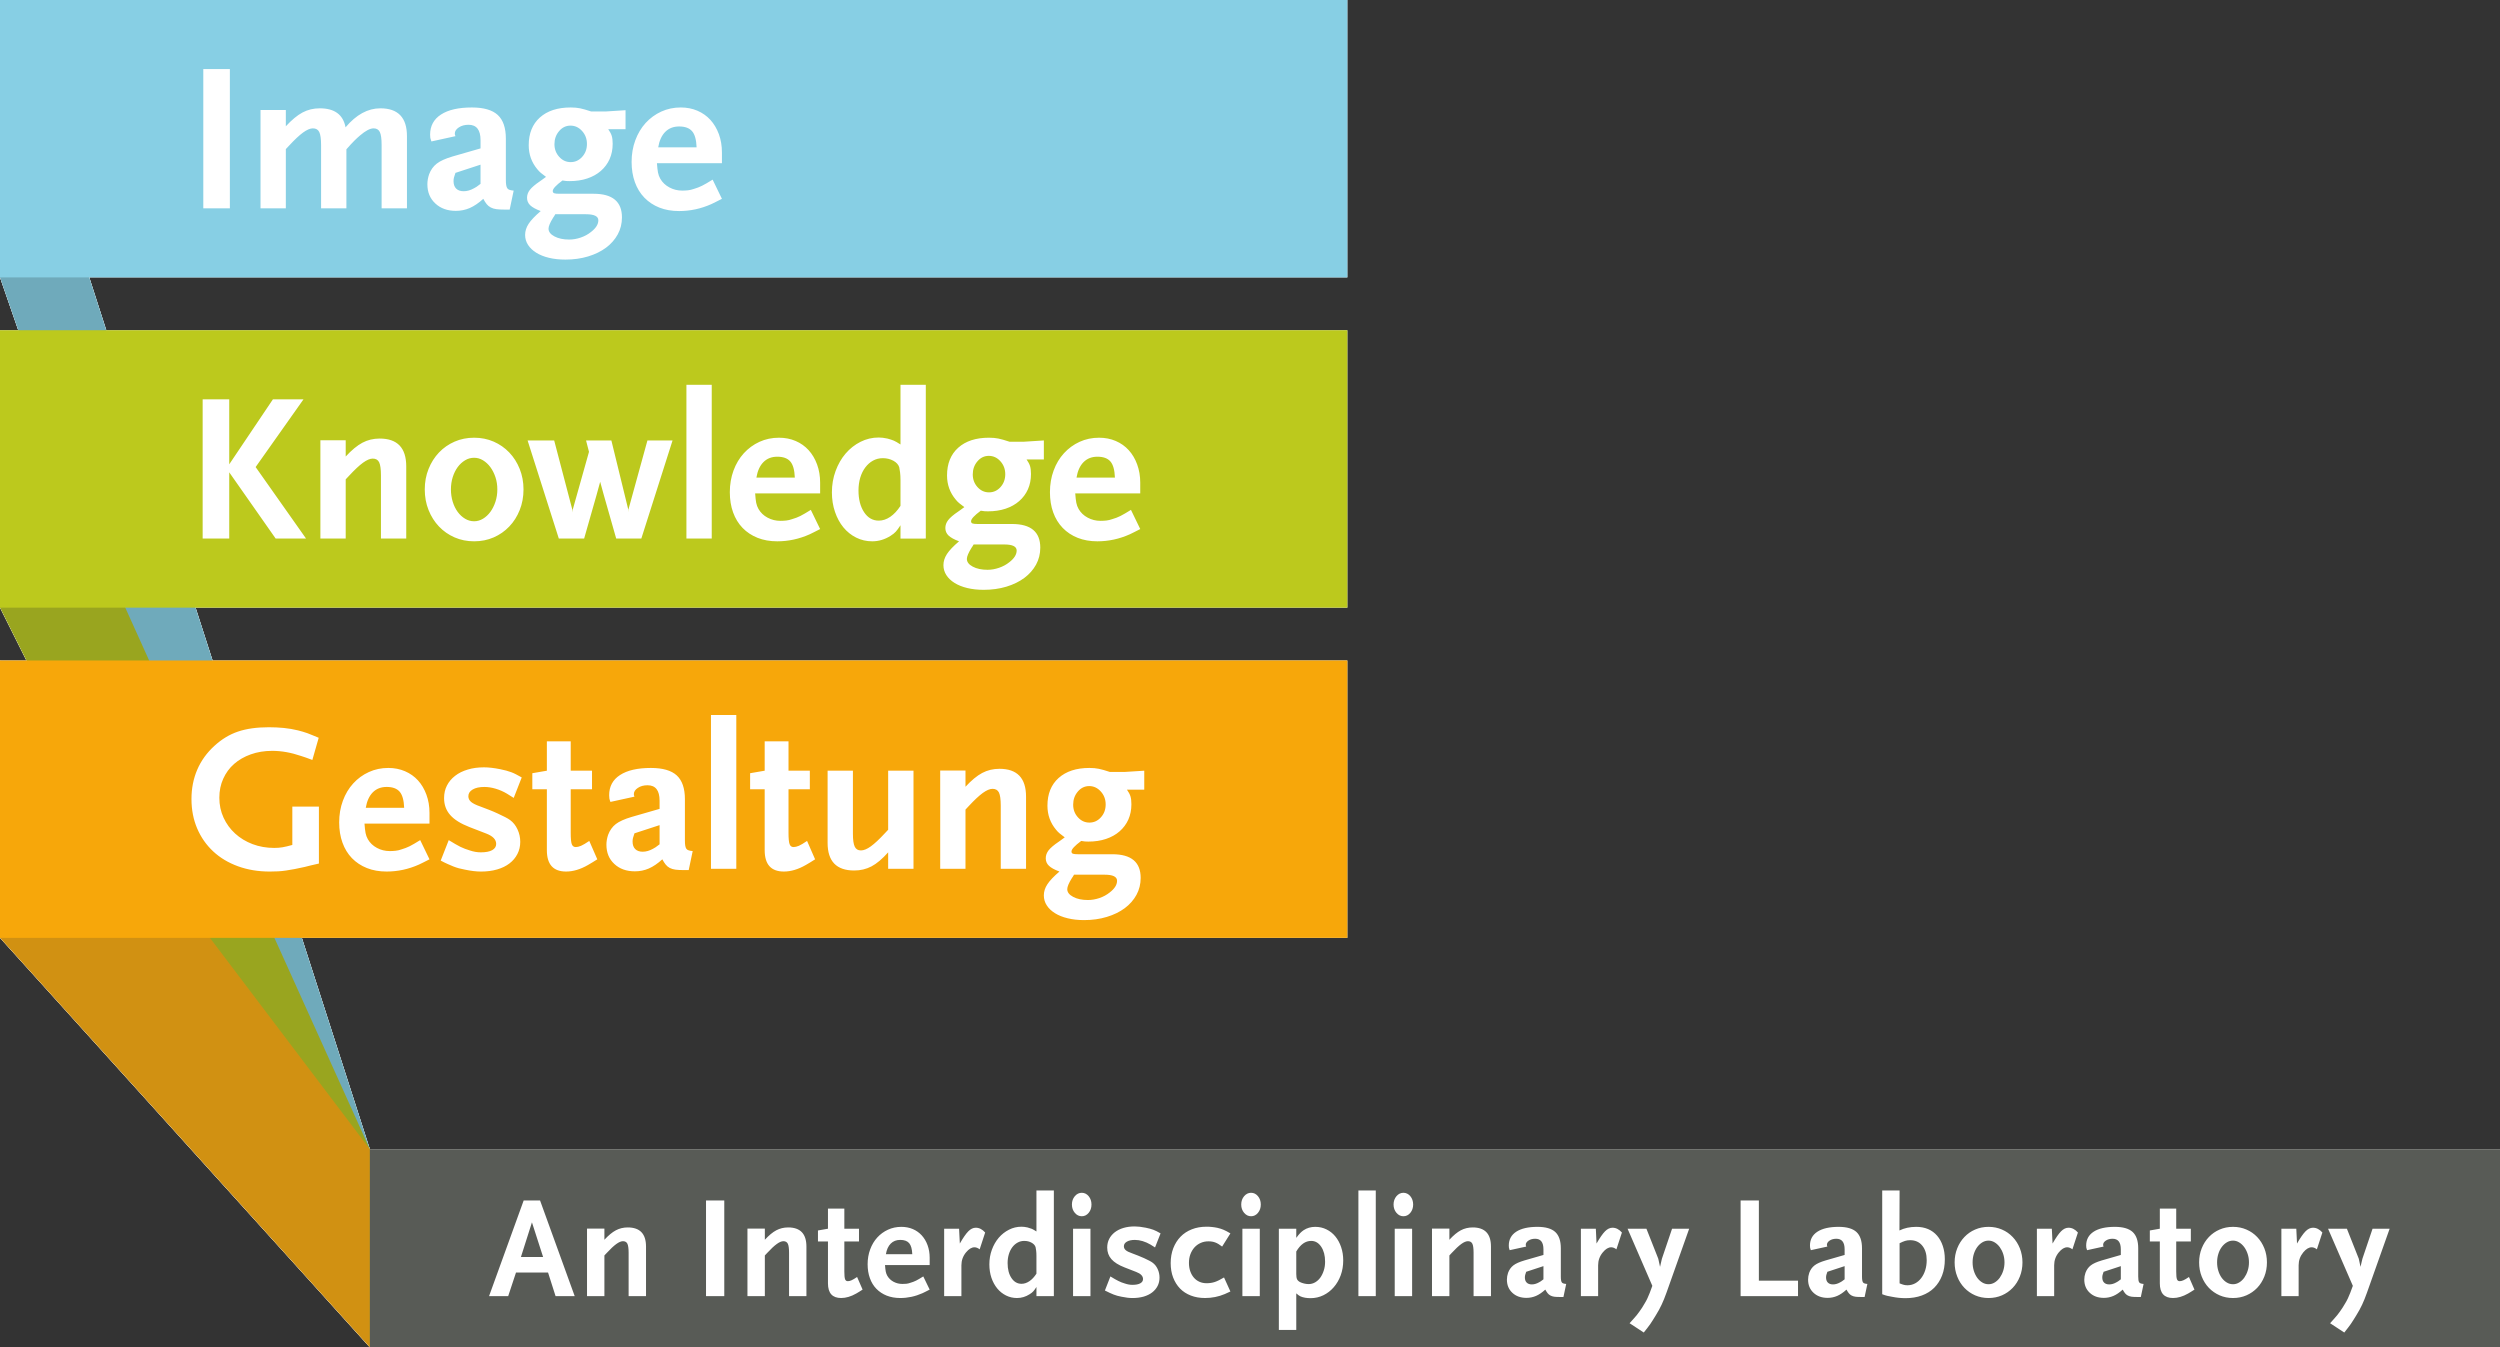
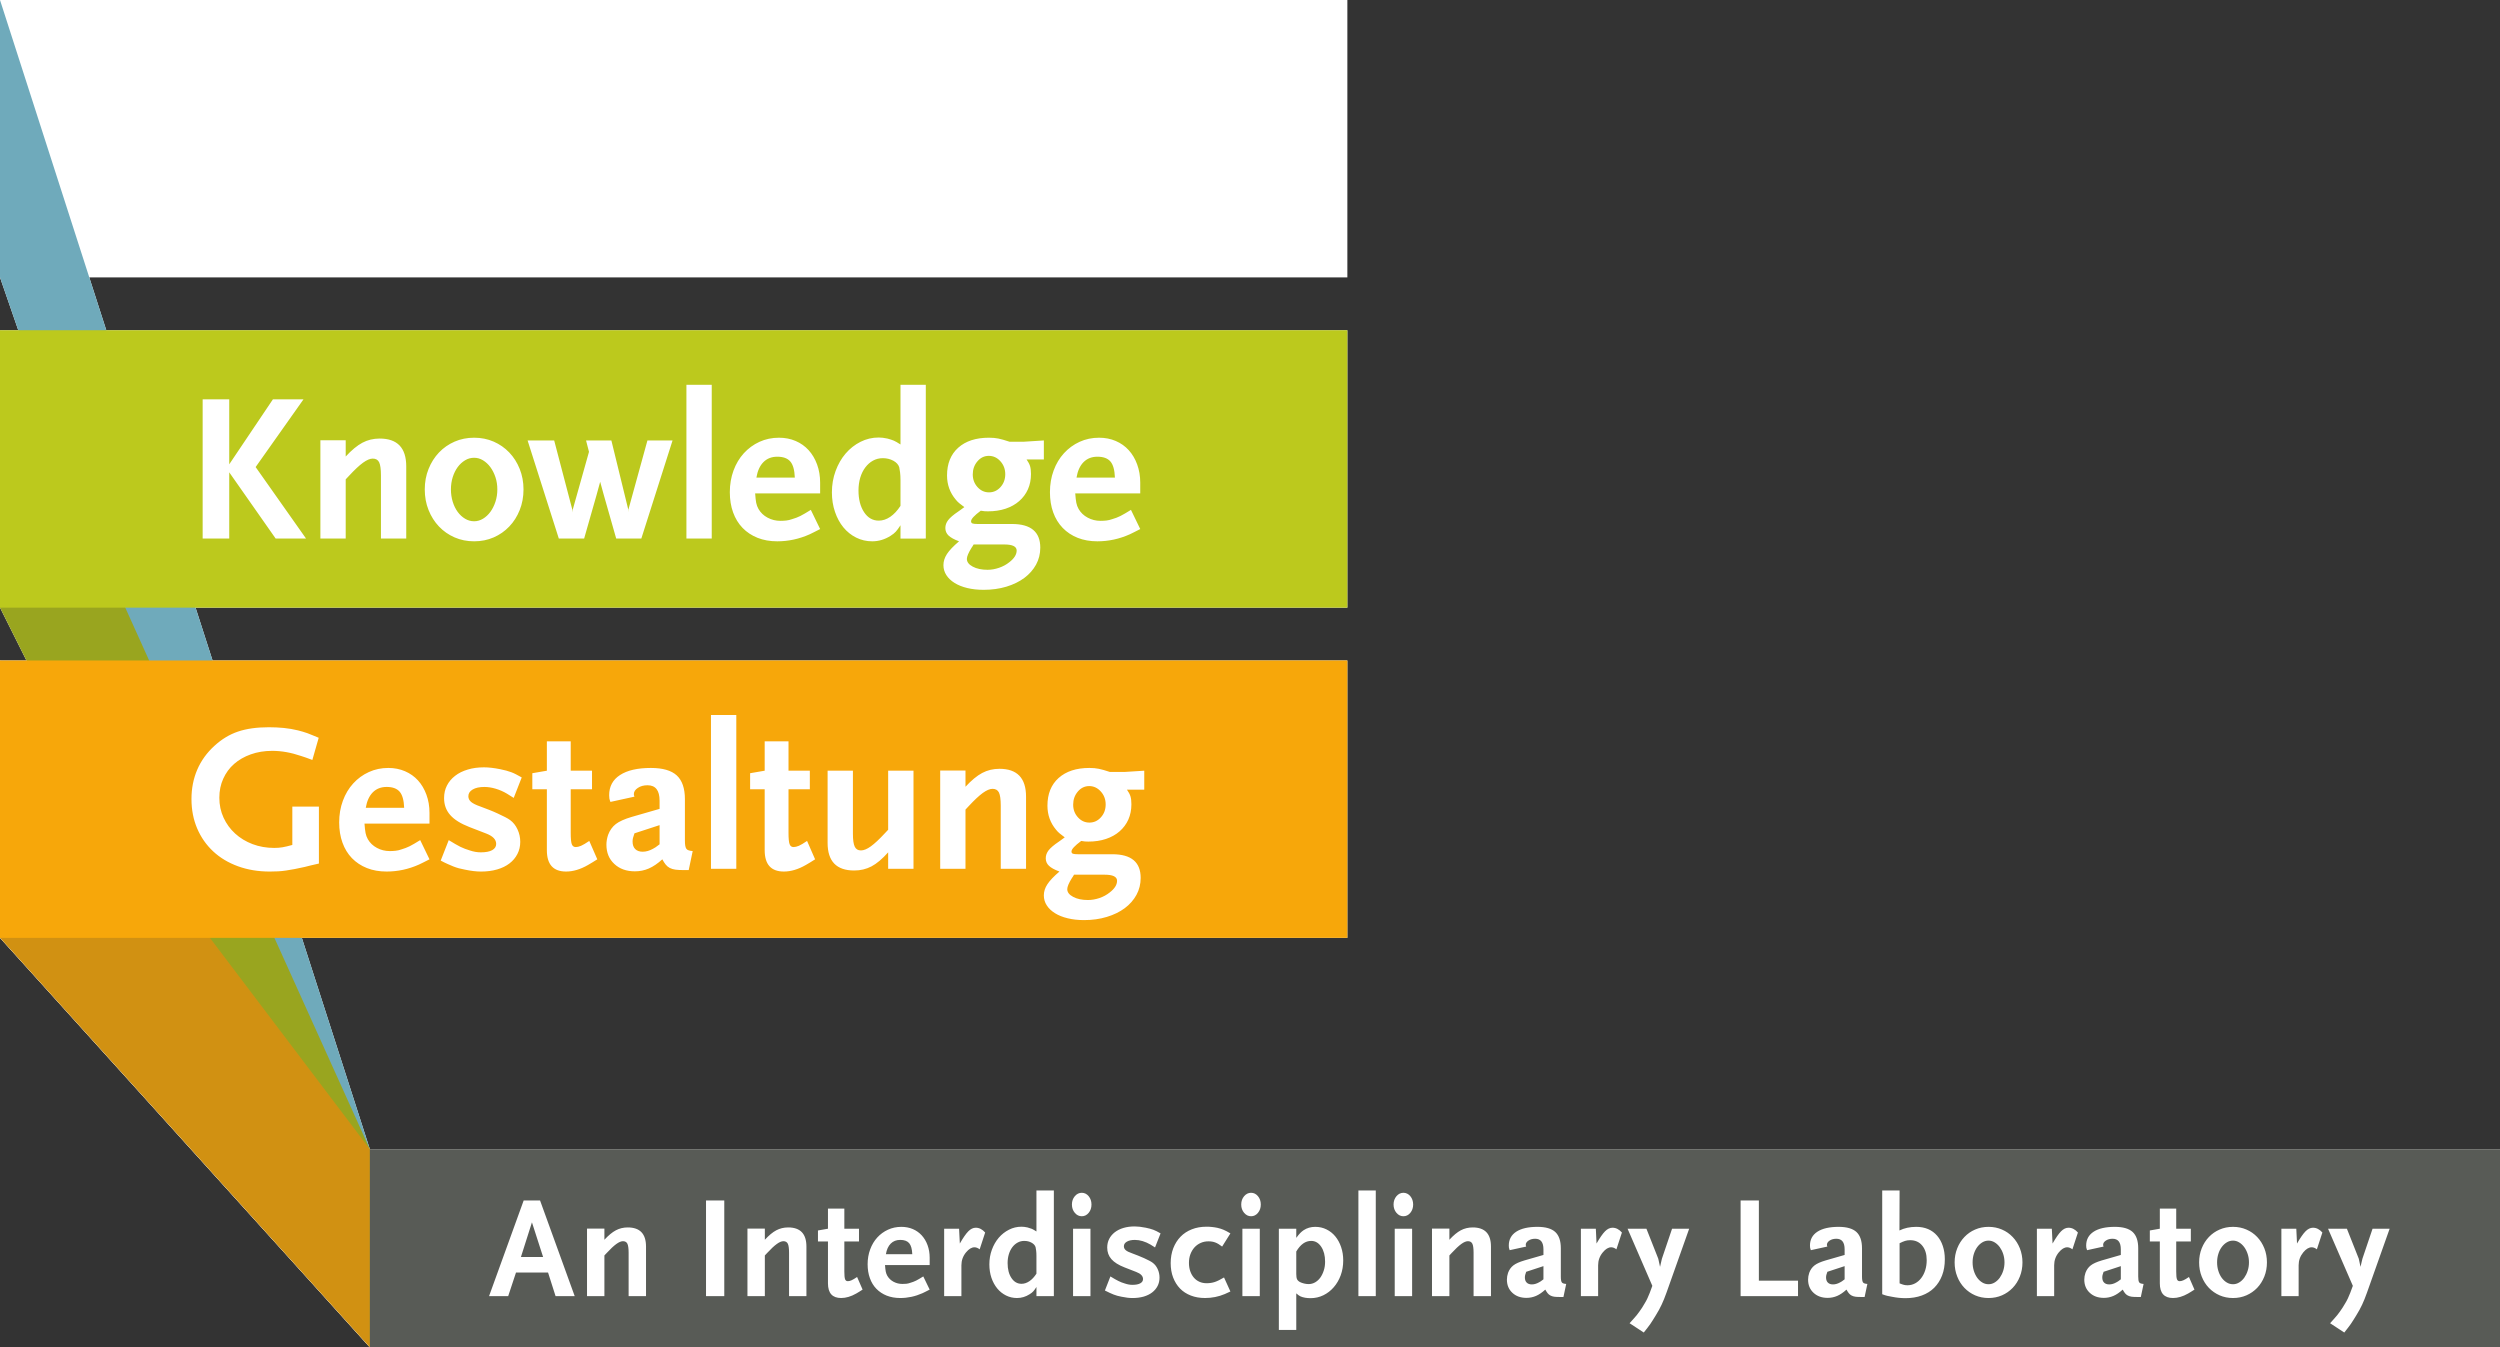
<svg xmlns="http://www.w3.org/2000/svg" version="1.1" id="Ebene_1" x="0px" y="0px" width="1275px" height="687.156px" viewBox="0 0 1275 687.156" enable-background="new 0 0 1275 687.156" xml:space="preserve">
  <rect x="0" y="0" width="1275" height="687.156" fill="#333333" stroke="none" />
  <g>
    <polygon fill="#FFFFFF" points="188.634,586.113 153.938,478.309 687.156,478.309 687.156,336.844 108.409,336.844 99.737,309.897    687.156,309.897 687.156,168.422 54.205,168.422 45.532,141.476 687.156,141.476 687.156,0 0,0 0,141.476 9.315,168.422 0,168.422    0,309.897 13.474,336.844 0,336.844 0,478.309 188.634,687.156 1279.501,687.156 1279.501,586.113  " />
-     <polygon fill="#FFFFFF" points="188.634,586.113 188.634,687.156 0,141.476 0,0  " />
-     <polygon fill="#FFFFFF" points="188.634,586.113 188.634,687.156 0,309.897 0,168.422  " />
    <polygon fill="#FFFFFF" points="188.634,586.113 188.634,687.156 0,478.309 0,336.844  " />
    <g>
      <polygon fill="#6FAABB" points="188.634,586.113 188.634,687.156 0,141.476 0,0   " />
    </g>
    <g>
      <polygon fill="#99A51F" points="188.634,586.113 188.634,687.156 0,309.897 0,168.422   " />
    </g>
    <g>
      <polygon fill="#D19112" points="188.634,586.113 188.634,687.156 0,478.309 0,336.844   " />
    </g>
-     <rect fill="#87CFE4" width="687.156" height="141.476" />
    <rect y="168.422" fill="#BCC91D" width="687.156" height="141.476" />
    <rect y="336.844" fill="#F7A70A" width="687.156" height="141.465" />
    <g>
-       <path fill="#FFFFFF" d="M335.683,75.142c0.576-3.44,1.783-6.072,3.609-7.904c1.828-1.827,4.176-2.741,7.055-2.741    c3.006,0,5.217,0.804,6.615,2.421c1.397,1.608,2.166,4.35,2.303,8.224H335.683z M363.442,91.613    c-2.293,1.43-4.084,2.472-5.382,3.116c-1.288,0.644-2.687,1.188-4.185,1.617c-1.014,0.356-1.992,0.59-2.961,0.704    c-0.969,0.101-1.955,0.16-2.961,0.16c-2.375,0-4.559-0.543-6.561-1.622c-2.01-1.073-3.563-2.544-4.633-4.404    c-0.575-1-0.959-2.061-1.179-3.175c-0.219-1.11-0.393-2.714-0.548-4.788h33.151v-5.492c0-3.372-0.521-6.469-1.555-9.301    c-1.059-2.837-2.484-5.258-4.312-7.269c-1.827-2.006-4.038-3.568-6.615-4.679c-2.595-1.114-5.428-1.667-8.498-1.667    c-3.6,0-6.908,0.703-9.96,2.097c-3.051,1.403-5.701,3.34-7.968,5.811c-2.248,2.477-4.001,5.414-5.263,8.823    c-1.261,3.403-1.892,7.081-1.892,11.028c0,3.801,0.558,7.246,1.672,10.33c1.114,3.089,2.723,5.72,4.844,7.909    c2.119,2.188,4.659,3.874,7.638,5.062c2.979,1.179,6.333,1.768,10.07,1.768c5.655,0,11.147-1.179,16.447-3.546    c0.585-0.292,1.315-0.644,2.211-1.078c0.896-0.43,1.955-0.973,3.181-1.618L363.442,91.613z M296.912,79.99    c-1.607,1.795-3.562,2.687-5.865,2.687c-2.285,0-4.24-0.891-5.849-2.687c-1.626-1.795-2.431-3.947-2.431-6.456    c0-2.582,0.787-4.811,2.376-6.671c1.571-1.864,3.509-2.795,5.812-2.795c2.284,0,4.257,0.914,5.902,2.741    c1.662,1.833,2.484,4.039,2.484,6.625C299.343,76.005,298.54,78.194,296.912,79.99 M301.381,118.326    c-1.507,1.215-3.243,2.152-5.218,2.833c-1.974,0.676-3.929,1.014-5.865,1.014c-3.007,0-5.52-0.535-7.53-1.604    c-2.01-1.064-3.016-2.384-3.016-3.947c0-1.206,0.787-3.098,2.377-5.651c0.137-0.151,0.292-0.384,0.483-0.699    c0.174-0.32,0.375-0.658,0.594-1.014h15.59c4.239,0,6.358,1.032,6.358,3.097C305.154,114.415,303.894,116.407,301.381,118.326     M319.025,65.891v-9.686l-10.106,0.648H301.5c-2.376-0.79-4.259-1.32-5.656-1.613c-1.398-0.288-2.997-0.429-4.797-0.429    c-6.671,0-11.897,1.704-15.708,5.107c-3.791,3.408-5.692,8.123-5.692,14.159c0,4.66,1.463,8.749,4.405,12.258    c0.583,0.717,1.168,1.329,1.772,1.832c0.611,0.507,1.497,1.179,2.649,2.042c-0.731,0.58-1.335,1.028-1.846,1.347    c-0.494,0.325-0.924,0.626-1.289,0.914c-2.43,1.649-4.139,3.107-5.107,4.363c-0.969,1.252-1.443,2.6-1.443,4.03    c0,1.507,0.529,2.782,1.607,3.819c1.079,1.038,2.869,2.029,5.373,2.956c-2.934,2.518-4.988,4.687-6.178,6.51    c-1.188,1.836-1.781,3.719-1.781,5.651c0,1.864,0.503,3.568,1.508,5.113s2.403,2.869,4.203,3.984    c1.781,1.115,3.93,1.974,6.451,2.582c2.504,0.608,5.3,0.909,8.389,0.909c4.166,0,8.022-0.534,11.567-1.608    c3.564-1.079,6.598-2.563,9.156-4.464c2.54-1.9,4.532-4.162,5.967-6.784c1.435-2.618,2.147-5.501,2.147-8.653    c0-8.041-4.807-12.062-14.419-12.062h-17.545c-1.206,0-2.064-0.087-2.576-0.265c-0.493-0.173-0.749-0.558-0.749-1.128    c0-1.151,1.646-2.938,4.952-5.382c0.786,0.141,1.426,0.232,1.938,0.27c0.493,0.042,1.078,0.05,1.718,0.05    c3.289,0,6.305-0.443,8.982-1.339c2.695-0.9,5.008-2.188,6.944-3.875c1.938-1.685,3.426-3.696,4.468-6.026    c1.033-2.33,1.554-4.93,1.554-7.803c0-1.645-0.156-2.993-0.483-4.034c-0.32-1.037-0.914-2.17-1.783-3.395H319.025z     M245.067,93.764c-0.924,0.722-1.608,1.215-2.029,1.508c-0.438,0.288-0.868,0.53-1.298,0.745c-1.79,1.014-3.554,1.508-5.28,1.508    c-1.646,0-2.915-0.438-3.82-1.338c-0.896-0.896-1.334-2.17-1.334-3.824c0-0.649,0.073-1.256,0.211-1.828    c0.145-0.571,0.392-1.366,0.758-2.367l12.793-4.189V93.764z M261.972,97.209c-0.859-0.078-1.563-0.196-2.102-0.375    c-0.54-0.178-0.933-0.47-1.188-0.863c-0.247-0.393-0.42-0.937-0.53-1.618c-0.109-0.686-0.164-1.59-0.164-2.741V70.738    c0-5.523-1.38-9.562-4.14-12.107c-2.769-2.544-7.154-3.819-13.185-3.819c-6.817,0-12.062,1.197-15.763,3.604    c-3.7,2.403-5.547,5.825-5.547,10.27c0,0.723,0.047,1.284,0.109,1.678c0.073,0.393,0.256,0.982,0.549,1.776l12.263-2.695    c-0.146-0.356-0.237-0.607-0.273-0.759c-0.037-0.136-0.056-0.315-0.056-0.534c0-1.215,0.677-2.271,2.047-3.17    c1.353-0.896,3.016-1.348,4.952-1.348c4.094,0,6.123,2.623,6.123,7.863v4.19l-14.2,4.089c-3.654,1.078-6.36,2.293-8.113,3.659    c-1.764,1.366-3.071,3.189-3.93,5.482c-0.576,1.723-0.868,3.417-0.868,5.062c0,4.016,1.343,7.278,4.048,9.786    c2.687,2.518,6.177,3.773,10.489,3.773c2.504,0,4.87-0.488,7.092-1.452c2.22-0.973,4.521-2.536,6.89-4.688    c0.565,1.079,1.142,1.974,1.717,2.695c0.576,0.723,1.279,1.293,2.103,1.723c0.822,0.43,1.772,0.717,2.851,0.859    c1.078,0.142,2.431,0.214,4.094,0.214h2.687L261.972,97.209z M207.549,106.246V69.445c0-9.466-4.523-14.204-13.56-14.204    c-6.388,0-12.31,3.23-17.756,9.695c-1.224-6.464-5.601-9.695-13.13-9.695c-3.226,0-6.177,0.713-8.827,2.134    c-2.649,1.412-5.482,3.76-8.498,7.026v-8.287h-12.91v50.132h12.91V76.042l1.719-1.833c2.796-3.024,5.172-5.24,7.108-6.647    c1.938-1.393,3.592-2.102,4.943-2.102c1.581,0,2.678,0.635,3.28,1.887c0.612,1.265,0.924,3.472,0.924,6.634v32.264h12.911V76.147    c1.645-1.874,2.979-3.317,3.983-4.317c1.006-1.01,1.974-1.905,2.905-2.691c2.86-2.453,5.199-3.678,6.981-3.678    c1.517,0,2.577,0.635,3.188,1.887c0.613,1.265,0.905,3.472,0.905,6.634v32.264H207.549z M117.233,35.23h-13.551v71.016h13.551    V35.23z" />
      <path fill="#FFFFFF" d="M549.024,243.564c0.576-3.431,1.781-6.072,3.609-7.904c1.828-1.827,4.176-2.741,7.055-2.741    c3.016,0,5.208,0.804,6.615,2.421c1.389,1.608,2.165,4.349,2.303,8.224H549.024z M576.793,260.034    c-2.302,1.431-4.093,2.481-5.391,3.126c-1.279,0.644-2.678,1.178-4.186,1.607c-1.005,0.355-1.991,0.589-2.96,0.703    c-0.969,0.102-1.955,0.16-2.961,0.16c-2.375,0-4.559-0.534-6.561-1.621c-2.01-1.064-3.554-2.545-4.633-4.405    c-0.575-1.001-0.959-2.061-1.179-3.176c-0.22-1.11-0.402-2.713-0.549-4.788h33.152v-5.491c0-3.372-0.531-6.469-1.572-9.302    c-1.032-2.837-2.467-5.259-4.295-7.259c-1.827-2.015-4.038-3.578-6.615-4.688c-2.587-1.115-5.428-1.668-8.498-1.668    c-3.601,0-6.908,0.704-9.96,2.097c-3.052,1.402-5.701,3.34-7.959,5.812c-2.266,2.476-4.029,5.414-5.272,8.822    c-1.261,3.403-1.882,7.082-1.882,11.029c0,3.801,0.549,7.246,1.663,10.33c1.114,3.089,2.731,5.721,4.843,7.908    c2.12,2.189,4.66,3.875,7.639,5.062c2.979,1.179,6.332,1.777,10.07,1.777c5.655,0,11.146-1.188,16.457-3.555    c0.574-0.292,1.306-0.644,2.201-1.078c0.905-0.43,1.955-0.973,3.181-1.617L576.793,260.034z M510.263,248.411    c-1.616,1.795-3.572,2.696-5.866,2.696c-2.293,0-4.248-0.9-5.874-2.696c-1.609-1.795-2.413-3.947-2.413-6.456    c0-2.581,0.786-4.811,2.376-6.67c1.571-1.864,3.509-2.796,5.811-2.796c2.285,0,4.259,0.914,5.903,2.741    c1.654,1.832,2.485,4.039,2.485,6.625C512.685,244.427,511.871,246.616,510.263,248.411 M514.731,286.748    c-1.517,1.215-3.252,2.152-5.227,2.832c-1.974,0.676-3.92,1.015-5.856,1.015c-3.016,0-5.528-0.534-7.539-1.604    c-2.01-1.064-3.006-2.386-3.006-3.948c0-1.205,0.786-3.098,2.366-5.651c0.138-0.15,0.293-0.384,0.476-0.698    c0.183-0.32,0.384-0.658,0.603-1.016h15.589c4.239,0,6.359,1.033,6.359,3.098C518.496,282.836,517.235,284.828,514.731,286.748     M532.367,234.322v-9.695l-10.106,0.648h-7.419c-2.377-0.791-4.259-1.32-5.657-1.612c-1.397-0.288-2.987-0.43-4.788-0.43    c-6.679,0-11.914,1.704-15.706,5.108c-3.801,3.409-5.702,8.124-5.702,14.159c0,4.66,1.462,8.749,4.403,12.257    c0.567,0.717,1.17,1.33,1.773,1.833c0.621,0.507,1.498,1.188,2.65,2.042c-0.731,0.581-1.335,1.028-1.837,1.348    c-0.503,0.324-0.941,0.626-1.288,0.914c-2.449,1.649-4.149,3.106-5.117,4.362c-0.969,1.252-1.443,2.6-1.443,4.029    c0,1.508,0.529,2.783,1.607,3.82c1.079,1.037,2.869,2.028,5.373,2.965c-2.934,2.508-5.008,4.679-6.178,6.502    c-1.188,1.836-1.781,3.719-1.781,5.651c0,1.864,0.503,3.568,1.508,5.112s2.403,2.869,4.203,3.984    c1.791,1.114,3.938,1.973,6.451,2.58c2.514,0.607,5.309,0.91,8.397,0.91c4.157,0,8.014-0.535,11.559-1.608    c3.546-1.079,6.597-2.563,9.147-4.464c2.549-1.9,4.541-4.162,5.984-6.785c1.426-2.617,2.146-5.5,2.146-8.652    c0-8.041-4.814-12.062-14.418-12.062h-17.545c-1.215,0-2.073-0.087-2.585-0.265c-0.502-0.174-0.749-0.558-0.749-1.129    c0-1.151,1.645-2.938,4.952-5.382c0.786,0.142,1.426,0.233,1.938,0.269c0.493,0.041,1.077,0.051,1.718,0.051    c3.298,0,6.286-0.442,8.991-1.338c2.687-0.9,5.008-2.188,6.935-3.874c1.938-1.686,3.427-3.696,4.469-6.026    s1.554-4.929,1.554-7.804c0-1.645-0.165-2.992-0.476-4.034c-0.329-1.037-0.923-2.17-1.782-3.385H532.367z M459.249,257.983    c-1.581,2.443-3.326,4.312-5.228,5.605c-1.899,1.293-3.854,1.937-5.865,1.937c-3.07,0-5.574-1.439-7.475-4.303    c-1.901-2.875-2.851-6.57-2.851-11.089c0-2.366,0.311-4.554,0.914-6.569c0.611-2.001,1.471-3.742,2.586-5.208    c1.114-1.471,2.42-2.623,3.928-3.445s3.153-1.243,4.953-1.243c2.001,0,3.792,0.439,5.382,1.298    c1.572,0.854,2.577,1.964,3.016,3.33c0.128,0.571,0.273,1.435,0.42,2.586c0.146,1.146,0.22,2.439,0.22,3.869V257.983z     M472.16,274.668v-78.436h-12.911v30.446c-1.444-0.937-2.559-1.581-3.381-1.938c-0.841-0.356-1.938-0.722-3.29-1.078    c-1.662-0.357-3.125-0.53-4.422-0.53c-3.289,0-6.396,0.727-9.302,2.198c-2.905,1.467-5.428,3.463-7.584,5.967    c-2.157,2.517-3.856,5.478-5.108,8.882c-1.261,3.404-1.892,7.054-1.892,10.928c0,3.582,0.53,6.895,1.571,9.946    c1.033,3.053,2.468,5.688,4.295,7.918c1.837,2.217,4.003,3.957,6.516,5.209c2.513,1.256,5.235,1.891,8.178,1.891    c3.289,0,6.414-0.937,9.356-2.796c1.151-0.722,2.047-1.443,2.695-2.161c0.649-0.713,1.436-1.786,2.367-3.23v6.785H472.16z     M385.766,243.564c0.576-3.431,1.772-6.072,3.601-7.904c1.826-1.827,4.184-2.741,7.054-2.741c3.015,0,5.218,0.804,6.615,2.421    c1.407,1.608,2.175,4.349,2.321,8.224H385.766z M413.525,260.034c-2.294,1.431-4.085,2.481-5.373,3.126    c-1.297,0.644-2.695,1.178-4.203,1.607c-1.005,0.355-1.992,0.589-2.961,0.703c-0.969,0.102-1.955,0.16-2.951,0.16    c-2.366,0-4.56-0.534-6.569-1.621c-2.011-1.064-3.545-2.545-4.624-4.405c-0.575-1.001-0.969-2.061-1.188-3.176    c-0.22-1.11-0.394-2.713-0.53-4.788h33.141v-5.491c0-3.372-0.521-6.469-1.562-9.302c-1.042-2.837-2.485-5.259-4.304-7.259    c-1.837-2.015-4.029-3.578-6.615-4.688c-2.587-1.115-5.42-1.668-8.507-1.668c-3.583,0-6.908,0.704-9.961,2.097    c-3.052,1.402-5.691,3.34-7.958,5.812c-2.257,2.476-4.012,5.414-5.272,8.822c-1.243,3.403-1.882,7.082-1.882,11.029    c0,3.801,0.557,7.246,1.672,10.33c1.115,3.089,2.723,5.721,4.834,7.908c2.119,2.189,4.678,3.875,7.647,5.062    c2.97,1.179,6.323,1.777,10.061,1.777c5.665,0,11.147-1.188,16.465-3.555c0.567-0.292,1.299-0.644,2.193-1.078    c0.905-0.43,1.956-0.973,3.188-1.617L413.525,260.034z M362.985,196.232h-12.911v78.436h12.911V196.232z M343.002,224.626h-12.811    l-9.686,35.193l-0.101,1.503v-1.503l-8.607-35.193h-12.911l1.499,5.812l-8.288,29.481l-0.101,1.402l-0.109-1.402l-9.256-35.293    H269.07l15.928,50.042h12.91l6.352-22.269l1.826-6.684l1.837,6.684l6.342,22.269h12.811L343.002,224.626z M252.678,255.891    c-0.647,1.973-1.508,3.696-2.585,5.162c-1.078,1.472-2.34,2.641-3.765,3.5c-1.435,0.859-2.942,1.293-4.523,1.293    c-1.645,0-3.189-0.434-4.614-1.293c-1.443-0.859-2.705-2.028-3.783-3.5c-1.068-1.466-1.909-3.189-2.521-5.162    c-0.604-1.978-0.914-4.071-0.914-6.301c0-2.216,0.311-4.294,0.914-6.232c0.612-1.937,1.453-3.646,2.521-5.116    c1.078-1.467,2.34-2.627,3.783-3.491c1.425-0.868,2.97-1.289,4.614-1.289c1.581,0,3.089,0.42,4.523,1.289    c1.425,0.864,2.687,2.024,3.765,3.491c1.077,1.471,1.938,3.179,2.585,5.116c0.649,1.938,0.96,4.016,0.96,6.232    C253.638,251.82,253.327,253.913,252.678,255.891 M265.05,239.16c-1.288-3.23-3.069-6.026-5.326-8.393    c-2.267-2.367-4.916-4.212-7.959-5.542c-3.053-1.33-6.369-1.992-9.96-1.992c-3.582,0-6.898,0.663-9.95,1.992    c-3.053,1.33-5.702,3.175-7.969,5.542c-2.248,2.367-4.029,5.163-5.317,8.393c-1.298,3.226-1.938,6.707-1.938,10.43    c0,3.811,0.64,7.329,1.938,10.545c1.288,3.23,3.069,6.035,5.317,8.393c2.267,2.381,4.916,4.221,7.969,5.551    c3.052,1.33,6.368,1.992,9.95,1.992c3.591,0,6.907-0.662,9.96-1.992c3.043-1.33,5.692-3.17,7.959-5.551    c2.257-2.357,4.038-5.162,5.326-8.393c1.289-3.216,1.938-6.734,1.938-10.545C266.988,245.867,266.339,242.385,265.05,239.16     M207.183,274.668v-36.801c0-9.466-4.514-14.204-13.56-14.204c-3.217,0-6.159,0.712-8.818,2.134    c-2.649,1.412-5.482,3.76-8.497,7.026v-8.288h-12.911v50.133h12.911v-30.204l1.727-1.832c2.796-3.024,5.162-5.241,7.1-6.647    c1.938-1.394,3.582-2.102,4.943-2.102c1.59,0,2.687,0.635,3.29,1.887c0.603,1.266,0.913,3.473,0.913,6.634v32.264H207.183z     M156.086,274.668l-25.713-36.472l24.415-34.544h-15.597l-22.277,33.142v-33.142h-13.56v71.017h13.56v-33.786l23.676,33.786    H156.086z" />
      <path fill="#FFFFFF" d="M561.461,416.833c-1.608,1.79-3.563,2.687-5.866,2.687c-2.285,0-4.24-0.896-5.848-2.687    c-1.627-1.79-2.431-3.947-2.431-6.451c0-2.595,0.785-4.806,2.375-6.688c1.572-1.846,3.509-2.796,5.812-2.796    c2.284,0,4.259,0.932,5.902,2.759c1.663,1.828,2.486,4.039,2.486,6.616S563.087,415.043,561.461,416.833 M565.929,455.174    c-1.508,1.207-3.243,2.156-5.218,2.832c-1.973,0.658-3.929,1.004-5.866,1.004c-3.006,0-5.519-0.529-7.528-1.605    c-2.011-1.061-3.016-2.377-3.016-3.93c0-1.225,0.785-3.107,2.375-5.666c0.138-0.146,0.293-0.365,0.485-0.693    c0.173-0.312,0.374-0.658,0.594-1.023h15.588c4.24,0,6.359,1.041,6.359,3.105C569.702,451.264,568.441,453.254,565.929,455.174     M583.573,402.743v-9.687l-10.105,0.641h-7.42c-2.376-0.786-4.258-1.334-5.656-1.607c-1.397-0.293-2.997-0.439-4.797-0.439    c-6.671,0-11.897,1.718-15.698,5.117c-3.802,3.398-5.702,8.113-5.702,14.145c0,4.66,1.462,8.754,4.404,12.263    c0.585,0.73,1.17,1.333,1.772,1.827c0.613,0.512,1.499,1.188,2.65,2.047c-0.731,0.585-1.334,1.023-1.846,1.352    c-0.493,0.33-0.923,0.622-1.279,0.914c-2.439,1.645-4.149,3.107-5.117,4.35c-0.969,1.262-1.443,2.613-1.443,4.039    c0,1.517,0.53,2.797,1.608,3.819c1.078,1.042,2.869,2.028,5.373,2.961c-2.934,2.503-4.99,4.679-6.178,6.524    c-1.188,1.809-1.781,3.691-1.781,5.627c0,1.885,0.502,3.584,1.508,5.119c1.005,1.553,2.402,2.869,4.203,3.982    c1.781,1.115,3.929,1.975,6.451,2.578c2.503,0.619,5.309,0.93,8.387,0.93c4.168,0,8.023-0.547,11.569-1.625    c3.562-1.078,6.597-2.559,9.155-4.459c2.54-1.9,4.532-4.168,5.967-6.779c1.435-2.615,2.146-5.52,2.146-8.664    c0-8.04-4.806-12.061-14.418-12.061h-17.544c-1.206,0-2.064-0.092-2.576-0.256c-0.494-0.183-0.75-0.566-0.75-1.133    c0-1.152,1.645-2.943,4.952-5.392c0.786,0.146,1.426,0.237,1.938,0.274c0.493,0.037,1.078,0.055,1.718,0.055    c3.289,0,6.305-0.438,8.991-1.352c2.687-0.896,4.998-2.176,6.936-3.875c1.937-1.682,3.427-3.691,4.468-6.012    c1.033-2.34,1.554-4.935,1.554-7.804c0-1.646-0.155-2.997-0.476-4.038c-0.329-1.043-0.923-2.176-1.79-3.382H583.573z     M523.284,443.076v-36.787c0-9.467-4.514-14.199-13.551-14.199c-3.225,0-6.178,0.711-8.817,2.119    c-2.669,1.426-5.501,3.765-8.517,7.036v-8.279h-12.902v50.11h12.902v-30.19l1.727-1.846c2.797-3.016,5.164-5.227,7.101-6.634    c1.938-1.389,3.601-2.102,4.953-2.102c1.58,0,2.667,0.621,3.289,1.9c0.603,1.242,0.914,3.473,0.914,6.635v32.236H523.284z     M465.884,443.076v-50.02h-12.921v30.118l-1.719,1.827c-2.796,3.016-5.171,5.227-7.108,6.634c-1.928,1.39-3.618,2.083-5.062,2.083    c-1.498,0-2.559-0.639-3.161-1.937c-0.612-1.279-0.923-3.472-0.923-6.561v-32.165h-12.911v36.807c0,9.393,4.514,14.09,13.56,14.09    c3.226,0,6.158-0.695,8.827-2.102c2.649-1.389,5.482-3.783,8.498-7.164v8.389H465.884z M415.7,438.252l-4.094-9.376    c-1.791,1.226-3.189,2.048-4.186,2.485c-1.014,0.421-1.918,0.64-2.704,0.64c-0.997,0-1.682-0.493-2.028-1.498    c-0.365-1.005-0.548-2.905-0.548-5.702v-22.277h10.873v-9.467h-10.873V378.09h-12.153v14.967l-7.429,1.28v8.187h7.429v31.086    c0,7.256,3.253,10.874,9.785,10.874c3.583,0,7.319-1.115,11.194-3.345c0.713-0.42,1.462-0.859,2.266-1.334    C414.019,439.348,414.841,438.818,415.7,438.252 M375.514,364.64h-12.921v78.437h12.921V364.64z M336.387,430.594    c-0.932,0.73-1.618,1.243-2.047,1.518c-0.43,0.292-0.859,0.548-1.288,0.749c-1.8,1.005-3.555,1.517-5.273,1.517    c-1.652,0-2.923-0.457-3.818-1.352c-0.905-0.896-1.344-2.176-1.344-3.82c0-0.639,0.064-1.242,0.21-1.828    c0.146-0.565,0.402-1.352,0.749-2.375l12.812-4.186V430.594z M353.273,434.049c-0.86-0.074-1.554-0.202-2.084-0.385    c-0.549-0.164-0.94-0.457-1.196-0.858c-0.247-0.384-0.431-0.914-0.531-1.608c-0.118-0.676-0.155-1.59-0.155-2.742v-20.887    c0-5.52-1.389-9.54-4.148-12.099c-2.759-2.54-7.163-3.819-13.186-3.819c-6.808,0-12.069,1.206-15.762,3.618    c-3.7,2.394-5.537,5.83-5.537,10.271c0,0.713,0.036,1.262,0.109,1.663c0.064,0.384,0.237,0.987,0.53,1.772l12.262-2.686    c-0.136-0.366-0.228-0.622-0.265-0.75c-0.045-0.146-0.045-0.328-0.045-0.549c0-1.205,0.676-2.266,2.037-3.161    c1.361-0.913,3.007-1.353,4.944-1.353c4.093,0,6.14,2.613,6.14,7.859v4.185l-14.199,4.093c-3.656,1.078-6.379,2.303-8.133,3.656    c-1.755,1.369-3.061,3.197-3.92,5.5c-0.575,1.719-0.859,3.399-0.859,5.043c0,4.021,1.334,7.293,4.03,9.797    c2.686,2.521,6.186,3.764,10.489,3.764c2.504,0,4.88-0.475,7.1-1.443c2.23-0.969,4.523-2.521,6.89-4.678    c0.576,1.078,1.151,1.973,1.728,2.686c0.566,0.713,1.261,1.279,2.084,1.719c0.831,0.42,1.79,0.712,2.859,0.857    c1.077,0.146,2.44,0.221,4.084,0.221h2.705L353.273,434.049z M304.625,438.252l-4.094-9.376c-1.791,1.226-3.189,2.048-4.204,2.485    c-0.995,0.421-1.899,0.64-2.686,0.64c-1.005,0-1.682-0.493-2.047-1.498c-0.348-1.005-0.529-2.905-0.529-5.702v-22.277h10.863    v-9.467h-10.863V378.09h-12.163v14.967l-7.419,1.28v8.187h7.419v31.086c0,7.256,3.263,10.874,9.796,10.874    c3.582,0,7.319-1.115,11.193-3.345c0.713-0.42,1.462-0.859,2.248-1.334C302.943,439.348,303.766,438.818,304.625,438.252     M266.083,396.493c-1.151-0.64-2.139-1.188-2.96-1.608c-0.823-0.438-1.637-0.785-2.422-1.078    c-0.796-0.292-1.636-0.548-2.531-0.805c-0.896-0.256-1.919-0.492-3.062-0.713c-3.17-0.639-5.93-0.949-8.287-0.949    c-3.016,0-5.775,0.365-8.279,1.133c-2.521,0.749-4.678,1.81-6.46,3.217c-1.8,1.389-3.188,3.052-4.148,4.952    c-0.977,1.9-1.452,4.038-1.452,6.396c0,3.382,1.041,6.251,3.125,8.608c2.074,2.376,5.336,4.403,9.796,6.14l8.606,3.326    c3.363,1.298,5.044,3.053,5.044,5.281c0,1.353-0.676,2.413-2.028,3.18c-1.371,0.75-3.309,1.115-5.811,1.115    c-1.801,0-3.665-0.311-5.603-0.969c-0.94-0.273-1.781-0.566-2.53-0.858c-0.75-0.292-1.535-0.622-2.321-1.005    c-0.786-0.402-1.645-0.877-2.576-1.407c-0.933-0.53-2.039-1.206-3.327-1.993l-4.094,10.436c1.354,0.731,2.56,1.316,3.601,1.773    c1.042,0.475,2.011,0.895,2.906,1.242c0.895,0.348,1.809,0.658,2.751,0.914c0.922,0.256,1.964,0.475,3.115,0.693    c3.015,0.641,5.738,0.97,8.169,0.97c3.016,0,5.756-0.347,8.242-1.079c2.467-0.713,4.568-1.736,6.296-3.07    c1.727-1.314,3.061-2.904,4.028-4.787c0.97-1.865,1.454-3.93,1.454-6.232c0-2.229-0.467-4.33-1.398-6.341    c-0.933-2.011-2.185-3.582-3.766-4.733c-0.565-0.438-1.415-0.95-2.521-1.517c-1.114-0.566-2.376-1.188-3.783-1.827    c-1.389-0.658-2.851-1.279-4.403-1.883c-1.535-0.604-2.998-1.17-4.359-1.662c-2.293-0.787-3.91-1.591-4.833-2.377    c-0.932-0.785-1.407-1.754-1.407-2.905c0-1.426,0.74-2.577,2.211-3.437c1.463-0.877,3.454-1.297,5.967-1.297    c1.864,0,3.801,0.311,5.812,0.914c2.01,0.604,3.911,1.443,5.711,2.521c0.858,0.512,2.001,1.225,3.436,2.156L266.083,396.493z     M186.541,411.99c0.576-3.436,1.782-6.086,3.601-7.914c1.837-1.826,4.186-2.74,7.063-2.74c3.007,0,5.208,0.804,6.614,2.431    c1.39,1.608,2.166,4.349,2.304,8.224H186.541z M214.301,428.455c-2.293,1.444-4.085,2.469-5.382,3.125    c-1.288,0.641-2.687,1.17-4.186,1.609c-1.014,0.365-1.991,0.604-2.969,0.694c-0.959,0.109-1.955,0.165-2.951,0.165    c-2.376,0-4.56-0.531-6.562-1.609c-2.01-1.078-3.562-2.54-4.642-4.422c-0.566-1.006-0.95-2.047-1.169-3.162    c-0.22-1.115-0.402-2.705-0.549-4.807h33.15v-5.482c0-3.361-0.53-6.469-1.571-9.301c-1.042-2.833-2.468-5.246-4.294-7.256    c-1.828-2.01-4.039-3.562-6.616-4.678c-2.596-1.115-5.428-1.682-8.498-1.682c-3.6,0-6.907,0.694-9.959,2.102    c-3.053,1.389-5.702,3.326-7.969,5.812c-2.257,2.467-4.021,5.427-5.272,8.827c-1.252,3.398-1.882,7.09-1.882,11.02    c0,3.801,0.557,7.255,1.673,10.325c1.114,3.089,2.722,5.739,4.842,7.932c2.12,2.175,4.661,3.855,7.64,5.044    c2.969,1.188,6.322,1.772,10.069,1.772c5.655,0,11.147-1.188,16.446-3.546c0.576-0.293,1.316-0.658,2.213-1.078    c0.895-0.438,1.955-0.969,3.179-1.607L214.301,428.455z M162.647,440.408v-29.057h-13.561v19.572    c-2.083,0.584-3.746,0.968-5.008,1.188c-1.252,0.219-2.668,0.328-4.248,0.328c-3.947,0-7.63-0.657-11.029-1.937    c-3.408-1.298-6.359-3.089-8.882-5.392c-2.504-2.284-4.477-4.988-5.911-8.113c-1.436-3.125-2.148-6.506-2.148-10.18    c0-3.509,0.658-6.743,1.993-9.668c1.324-2.941,3.161-5.463,5.536-7.547c2.367-2.064,5.199-3.71,8.499-4.879    c3.298-1.188,6.962-1.791,10.964-1.791c4.68,0,9.549,0.858,14.639,2.595c0.648,0.2,1.462,0.476,2.431,0.804    c0.968,0.329,2.093,0.731,3.381,1.242l3.235-11.312c-1.226-0.493-2.304-0.95-3.235-1.333c-0.933-0.402-1.791-0.732-2.577-1.024    s-1.553-0.548-2.32-0.749c-0.75-0.238-1.555-0.439-2.413-0.658c-2.302-0.566-4.696-0.986-7.21-1.242    c-2.512-0.238-5.062-0.365-7.647-0.365c-6.158,0-11.412,0.73-15.753,2.211c-4.35,1.461-8.333,3.893-12.007,7.254    c-3.874,3.527-6.798,7.566-8.771,12.154c-1.974,4.604-2.951,9.575-2.951,14.967c0,5.519,0.978,10.545,2.915,15.059    s4.659,8.406,8.169,11.678c3.509,3.271,7.73,5.793,12.646,7.584c4.916,1.791,10.308,2.687,16.192,2.687    c1.498,0,2.923-0.037,4.257-0.11c1.316-0.055,2.678-0.219,4.085-0.42c1.398-0.219,2.86-0.475,4.404-0.75    c1.545-0.291,3.244-0.656,5.108-1.077c0.794-0.22,1.772-0.476,2.969-0.749C159.576,441.084,161.002,440.756,162.647,440.408" />
    </g>
    <rect x="188.634" y="586.113" fill="#585B56" width="1090.867" height="101.043" />
    <g>
      <path fill="#FFFFFF" d="M1218.718,626.646h-8.716l-5.173,15.314l-0.968,4.131l-0.878-4.131l-6.066-15.314h-9.613l12.646,29.131    c-0.494,1.389-0.941,2.578-1.334,3.584c-0.393,1.002-0.785,1.936-1.179,2.775c-0.402,0.842-0.813,1.627-1.261,2.357    c-0.439,0.748-0.941,1.553-1.48,2.449c-0.484,0.73-0.941,1.408-1.362,1.992c-0.42,0.584-0.858,1.189-1.333,1.773    c-0.467,0.584-1.005,1.205-1.59,1.846c-0.585,0.639-1.28,1.406-2.065,2.285l7.237,4.75c0.74-0.951,1.369-1.756,1.892-2.414    c0.521-0.654,0.995-1.312,1.443-1.953c0.438-0.641,0.868-1.299,1.288-1.975c0.42-0.658,0.896-1.424,1.443-2.32    c0.641-1.023,1.207-2.012,1.699-2.906c0.494-0.912,0.951-1.828,1.371-2.705c0.421-0.895,0.823-1.826,1.215-2.814    c0.394-0.986,0.814-2.1,1.252-3.326L1218.718,626.646z M1184.416,628.586c-1.425-1.627-3.024-2.451-4.806-2.451    c-1.325,0-2.596,0.623-3.801,1.846c-1.206,1.225-2.65,3.309-4.332,6.215l-0.365-7.549h-7.611v34.375h8.799v-15.734    c0-2.467,0.787-4.66,2.357-6.578c1.426-1.736,2.86-2.596,4.295-2.596c0.887,0,1.772,0.348,2.65,1.043L1184.416,628.586z     M1146.304,648.121c-0.438,1.352-1.032,2.539-1.764,3.562c-0.749,1.006-1.607,1.811-2.595,2.395    c-0.986,0.604-2.028,0.877-3.098,0.877c-1.142,0-2.202-0.273-3.188-0.877c-0.986-0.584-1.846-1.389-2.586-2.395    c-0.74-1.023-1.325-2.211-1.728-3.562c-0.42-1.352-0.63-2.779-0.63-4.314c0-1.533,0.21-2.961,0.63-4.293    c0.402-1.334,0.987-2.504,1.728-3.51c0.74-1.004,1.6-1.809,2.586-2.395c0.986-0.602,2.047-0.895,3.188-0.895    c1.069,0,2.111,0.293,3.098,0.895c0.987,0.586,1.846,1.391,2.595,2.395c0.731,1.006,1.326,2.176,1.764,3.51    c0.447,1.332,0.668,2.76,0.668,4.293C1146.972,645.342,1146.751,646.77,1146.304,648.121 M1154.811,636.625    c-0.895-2.211-2.102-4.129-3.654-5.756c-1.554-1.627-3.381-2.906-5.482-3.801c-2.093-0.914-4.368-1.373-6.826-1.373    c-2.476,0-4.742,0.459-6.844,1.373c-2.093,0.895-3.919,2.174-5.474,3.801c-1.553,1.627-2.769,3.545-3.654,5.756    c-0.887,2.23-1.325,4.625-1.325,7.182c0,2.615,0.438,5.027,1.325,7.238c0.886,2.229,2.102,4.148,3.654,5.773    c1.555,1.609,3.381,2.889,5.474,3.803c2.102,0.912,4.368,1.369,6.844,1.369c2.458,0,4.733-0.457,6.826-1.369    c2.102-0.914,3.929-2.193,5.482-3.803c1.553-1.625,2.76-3.545,3.654-5.773c0.888-2.211,1.325-4.623,1.325-7.238    C1156.136,641.25,1155.698,638.855,1154.811,636.625 M1119.176,657.697l-2.806-6.434c-1.233,0.84-2.185,1.408-2.879,1.699    c-0.693,0.311-1.316,0.439-1.854,0.439c-0.686,0-1.151-0.33-1.398-1.023c-0.247-0.695-0.365-1.992-0.365-3.91v-15.314h7.456    v-6.508h-7.456v-10.27h-8.36v10.27l-5.1,0.896v5.611h5.1v21.363c0,4.986,2.247,7.473,6.734,7.473c2.449,0,5.016-0.766,7.684-2.283    c0.485-0.311,0.997-0.621,1.545-0.932C1118.024,658.445,1118.591,658.098,1119.176,657.697 M1081.62,652.451    c-0.641,0.492-1.105,0.84-1.407,1.043c-0.292,0.182-0.585,0.365-0.886,0.512c-1.225,0.693-2.431,1.041-3.619,1.041    c-1.133,0-2.001-0.311-2.622-0.934c-0.622-0.602-0.923-1.498-0.923-2.611c0-0.457,0.045-0.877,0.146-1.262    c0.101-0.402,0.274-0.932,0.521-1.625l8.791-2.891V652.451z M1093.233,654.809c-0.594-0.037-1.078-0.127-1.452-0.256    c-0.366-0.109-0.64-0.311-0.805-0.586c-0.183-0.271-0.292-0.637-0.374-1.113c-0.073-0.457-0.109-1.098-0.109-1.881v-14.348    c0-3.781-0.942-6.561-2.842-8.314c-1.901-1.736-4.917-2.615-9.064-2.615c-4.68,0-8.289,0.824-10.819,2.469    c-2.54,1.664-3.819,4.002-3.819,7.072c0,0.494,0.036,0.859,0.082,1.133c0.045,0.273,0.174,0.678,0.375,1.225l8.424-1.846    c-0.1-0.256-0.163-0.42-0.191-0.512c-0.018-0.111-0.036-0.236-0.036-0.383c0-0.822,0.466-1.553,1.417-2.176    c0.932-0.604,2.064-0.914,3.389-0.914c2.806,0,4.213,1.791,4.213,5.393v2.869l-9.759,2.812c-2.504,0.75-4.368,1.574-5.573,2.521    c-1.207,0.934-2.102,2.193-2.695,3.768c-0.402,1.168-0.604,2.338-0.604,3.471c0,2.76,0.923,5.008,2.788,6.725    c1.836,1.738,4.239,2.596,7.199,2.596c1.719,0,3.345-0.346,4.88-1.004c1.536-0.658,3.106-1.738,4.733-3.217    c0.384,0.73,0.785,1.352,1.169,1.846c0.402,0.494,0.887,0.895,1.444,1.188c0.566,0.291,1.225,0.494,1.974,0.602    c0.731,0.094,1.663,0.129,2.796,0.129h1.846L1093.233,654.809z M1059.736,628.586c-1.435-1.627-3.034-2.451-4.798-2.451    c-1.343,0-2.604,0.623-3.811,1.846c-1.215,1.225-2.649,3.309-4.322,6.215l-0.373-7.549h-7.621v34.375h8.809v-15.734    c0-2.467,0.785-4.66,2.357-6.578c1.435-1.736,2.859-2.596,4.294-2.596c0.877,0,1.764,0.348,2.659,1.043L1059.736,628.586z     M1021.624,648.121c-0.439,1.352-1.043,2.539-1.772,3.562c-0.75,1.006-1.609,1.811-2.587,2.395    c-0.996,0.604-2.02,0.877-3.106,0.877c-1.134,0-2.184-0.273-3.18-0.877c-0.979-0.584-1.847-1.389-2.587-2.395    c-0.729-1.023-1.314-2.211-1.734-3.562c-0.421-1.352-0.632-2.779-0.632-4.314c0-1.533,0.211-2.961,0.632-4.293    c0.42-1.334,1.005-2.504,1.734-3.51c0.74-1.004,1.608-1.809,2.587-2.395c0.996-0.602,2.046-0.895,3.18-0.895    c1.087,0,2.11,0.293,3.106,0.895c0.978,0.586,1.837,1.391,2.587,2.395c0.729,1.006,1.333,2.176,1.772,3.51    c0.438,1.332,0.667,2.76,0.667,4.293C1022.291,645.342,1022.062,646.77,1021.624,648.121 M1030.122,636.625    c-0.878-2.211-2.102-4.129-3.656-5.756c-1.553-1.627-3.371-2.906-5.464-3.801c-2.102-0.914-4.386-1.373-6.844-1.373    s-4.743,0.459-6.845,1.373c-2.092,0.895-3.91,2.174-5.463,3.801c-1.554,1.627-2.779,3.545-3.655,5.756    c-0.886,2.23-1.335,4.625-1.335,7.182c0,2.615,0.449,5.027,1.335,7.238c0.876,2.229,2.102,4.148,3.655,5.773    c1.553,1.609,3.371,2.889,5.463,3.803c2.102,0.912,4.387,1.369,6.845,1.369s4.742-0.457,6.844-1.369    c2.093-0.914,3.911-2.193,5.464-3.803c1.555-1.625,2.778-3.545,3.656-5.773c0.885-2.211,1.334-4.623,1.334-7.238    C1031.456,641.25,1031.007,638.855,1030.122,636.625 M981.885,647.756c-0.494,1.553-1.179,2.904-2.056,4.057    c-0.896,1.17-1.928,2.064-3.126,2.705c-1.206,0.639-2.485,0.967-3.864,0.967c-0.631,0-1.225-0.055-1.764-0.184    c-0.539-0.125-1.298-0.383-2.285-0.783v-20.469c1.078-0.549,2.02-0.934,2.806-1.188c0.776-0.236,1.636-0.365,2.567-0.365    c2.596,0,4.661,0.912,6.178,2.775c1.517,1.848,2.275,4.314,2.275,7.42C982.616,644.52,982.369,646.201,981.885,647.756     M990.821,635.418c-0.686-2.045-1.663-3.799-2.915-5.244c-1.261-1.463-2.797-2.576-4.587-3.344    c-1.791-0.748-3.811-1.135-6.031-1.135c-3.243,0-6.104,0.623-8.57,1.848l0.072-20.395h-8.863v52.906    c1.079,0.42,1.946,0.676,2.578,0.822c0.647,0.145,1.415,0.291,2.302,0.455c1.188,0.24,2.357,0.422,3.545,0.551    c1.188,0.107,2.321,0.182,3.399,0.182c3.107,0,5.903-0.457,8.396-1.371c2.478-0.914,4.598-2.23,6.315-3.947    c1.718-1.736,3.061-3.82,3.993-6.25c0.94-2.432,1.407-5.189,1.407-8.242C991.863,639.732,991.516,637.465,990.821,635.418     M940.757,652.451c-0.649,0.492-1.114,0.84-1.407,1.043c-0.292,0.182-0.603,0.365-0.886,0.512    c-1.234,0.693-2.439,1.041-3.628,1.041c-1.134,0-2.011-0.311-2.623-0.934c-0.621-0.602-0.922-1.498-0.922-2.611    c0-0.457,0.054-0.877,0.146-1.262c0.1-0.402,0.274-0.932,0.521-1.625l8.8-2.891V652.451z M952.361,654.809    c-0.594-0.037-1.078-0.127-1.443-0.256c-0.375-0.109-0.649-0.311-0.823-0.586c-0.164-0.271-0.291-0.637-0.355-1.113    c-0.082-0.457-0.119-1.098-0.119-1.881v-14.348c0-3.781-0.95-6.561-2.842-8.314c-1.892-1.736-4.925-2.615-9.055-2.615    c-4.688,0-8.298,0.824-10.838,2.469c-2.54,1.664-3.801,4.002-3.801,7.072c0,0.494,0.018,0.859,0.073,1.133    c0.054,0.273,0.174,0.678,0.365,1.225l8.434-1.846c-0.101-0.256-0.174-0.42-0.191-0.512c-0.019-0.111-0.036-0.236-0.036-0.383    c0-0.822,0.475-1.553,1.406-2.176c0.933-0.604,2.065-0.914,3.399-0.914c2.814,0,4.222,1.791,4.222,5.393v2.869l-9.759,2.812    c-2.522,0.75-4.386,1.574-5.592,2.521c-1.206,0.934-2.102,2.193-2.687,3.768c-0.402,1.168-0.594,2.338-0.594,3.471    c0,2.76,0.923,5.008,2.768,6.725c1.856,1.738,4.25,2.596,7.201,2.596c1.736,0,3.354-0.346,4.889-1.004    c1.525-0.658,3.106-1.738,4.724-3.217c0.394,0.73,0.795,1.352,1.188,1.846c0.394,0.494,0.878,0.895,1.444,1.188    c0.566,0.291,1.215,0.494,1.955,0.602c0.74,0.094,1.673,0.129,2.805,0.129h1.855L952.361,654.809z M916.989,661.021v-7.895    h-19.965v-40.881h-9.32v48.775H916.989z M861.479,626.646h-8.725l-5.182,15.314l-0.95,4.131l-0.896-4.131l-6.05-15.314h-9.612    l12.628,29.131c-0.484,1.389-0.932,2.578-1.325,3.584c-0.393,1.002-0.785,1.936-1.179,2.775c-0.392,0.842-0.822,1.627-1.261,2.357    c-0.438,0.748-0.941,1.553-1.471,2.449c-0.502,0.73-0.96,1.408-1.381,1.992c-0.41,0.584-0.858,1.189-1.324,1.773    s-0.996,1.205-1.599,1.846c-0.585,0.639-1.28,1.406-2.065,2.285l7.246,4.75c0.74-0.951,1.361-1.756,1.892-2.414    c0.512-0.654,0.986-1.312,1.444-1.953c0.438-0.641,0.867-1.299,1.287-1.975c0.421-0.658,0.896-1.424,1.435-2.32    c0.641-1.023,1.207-2.012,1.71-2.906c0.483-0.912,0.94-1.828,1.361-2.705c0.42-0.895,0.822-1.826,1.224-2.814    c0.384-0.986,0.805-2.1,1.261-3.326L861.479,626.646z M827.179,628.586c-1.444-1.627-3.035-2.451-4.816-2.451    c-1.324,0-2.604,0.623-3.81,1.846c-1.206,1.225-2.65,3.309-4.322,6.215l-0.356-7.549h-7.62v34.375h8.79v-15.734    c0-2.467,0.786-4.66,2.376-6.578c1.425-1.736,2.85-2.596,4.275-2.596c0.896,0,1.782,0.348,2.669,1.043L827.179,628.586z     M787.156,652.451c-0.649,0.492-1.115,0.84-1.407,1.043c-0.293,0.182-0.604,0.365-0.887,0.512    c-1.232,0.693-2.439,1.041-3.627,1.041c-1.133,0-2.011-0.311-2.623-0.934c-0.621-0.602-0.923-1.498-0.923-2.611    c0-0.457,0.056-0.877,0.146-1.262c0.101-0.402,0.274-0.932,0.521-1.625l8.8-2.891V652.451z M798.761,654.809    c-0.594-0.037-1.078-0.127-1.444-0.256c-0.374-0.109-0.647-0.311-0.821-0.586c-0.165-0.271-0.293-0.637-0.357-1.113    c-0.082-0.457-0.118-1.098-0.118-1.881v-14.348c0-3.781-0.95-6.561-2.842-8.314c-1.892-1.736-4.925-2.615-9.055-2.615    c-4.688,0-8.298,0.824-10.837,2.469c-2.541,1.664-3.802,4.002-3.802,7.072c0,0.494,0.019,0.859,0.072,1.133    c0.056,0.273,0.174,0.678,0.366,1.225l8.434-1.846c-0.1-0.256-0.164-0.42-0.191-0.512c-0.018-0.111-0.037-0.236-0.037-0.383    c0-0.822,0.476-1.553,1.407-2.176c0.933-0.604,2.065-0.914,3.399-0.914c2.814,0,4.222,1.791,4.222,5.393v2.869l-9.759,2.812    c-2.521,0.75-4.387,1.574-5.593,2.521c-1.206,0.934-2.102,2.193-2.687,3.768c-0.402,1.168-0.594,2.338-0.594,3.471    c0,2.76,0.923,5.008,2.77,6.725c1.854,1.738,4.249,2.596,7.2,2.596c1.735,0,3.354-0.346,4.889-1.004    c1.525-0.658,3.106-1.738,4.724-3.217c0.394,0.73,0.795,1.352,1.188,1.846c0.394,0.494,0.878,0.895,1.443,1.188    c0.567,0.291,1.217,0.494,1.955,0.602c0.74,0.094,1.673,0.129,2.807,0.129h1.854L798.761,654.809z M760.392,661.021v-25.273    c0-6.506-3.106-9.76-9.31-9.76c-2.212,0-4.241,0.494-6.067,1.463c-1.818,0.969-3.765,2.576-5.83,4.824v-5.682h-8.872v34.428h8.872    v-20.742l1.169-1.26c1.919-2.084,3.555-3.602,4.88-4.57c1.334-0.967,2.468-1.441,3.408-1.441c1.088,0,1.837,0.438,2.258,1.297    c0.41,0.877,0.621,2.395,0.621,4.568v22.148H760.392z M719.265,610.053c-0.969-1.15-2.138-1.734-3.527-1.734    c-1.37,0-2.559,0.584-3.545,1.734c-0.978,1.17-1.48,2.578-1.48,4.26c0,1.662,0.503,3.088,1.48,4.238    c0.986,1.17,2.175,1.736,3.545,1.736c1.39,0,2.559-0.566,3.527-1.736c0.951-1.15,1.444-2.576,1.444-4.238    C720.709,612.631,720.216,611.223,719.265,610.053 M720.179,626.646h-8.872v34.375h8.872V626.646z M701.647,607.148h-8.862v53.873    h8.862V607.148z M675.131,647.938c-0.439,1.389-1.024,2.596-1.764,3.637c-0.74,1.023-1.636,1.828-2.668,2.432    c-1.032,0.584-2.147,0.877-3.317,0.877c-0.748,0-1.517-0.094-2.303-0.293c-0.785-0.184-1.471-0.438-2.064-0.73    c-0.73-0.383-1.242-0.877-1.518-1.445c-0.265-0.564-0.401-1.461-0.401-2.703V638.27c2.12-3.617,4.66-5.408,7.611-5.408    c2.065,0,3.773,0.986,5.099,2.961c1.325,1.973,1.992,4.512,1.992,7.619C675.798,645.068,675.588,646.566,675.131,647.938     M683.967,636.004c-0.713-2.102-1.69-3.891-2.951-5.428c-1.261-1.535-2.76-2.723-4.515-3.582    c-1.754-0.877-3.655-1.299-5.729-1.299c-2.221,0-4.194,0.568-5.913,1.701c-0.583,0.402-1.159,0.859-1.699,1.408    c-0.548,0.547-1.224,1.369-2.064,2.504v-4.662h-8.882v51.609h8.882v-18.641c0.841,0.748,1.535,1.262,2.102,1.518    c0.566,0.273,1.37,0.512,2.403,0.711c0.887,0.146,1.8,0.221,2.732,0.221c2.366,0,4.55-0.492,6.578-1.48    c2.02-0.986,3.783-2.34,5.282-4.074c1.517-1.721,2.687-3.748,3.563-6.088c0.858-2.34,1.287-4.879,1.287-7.584    C685.044,640.373,684.688,638.105,683.967,636.004 M641.56,610.053c-0.959-1.15-2.129-1.734-3.508-1.734    c-1.381,0-2.56,0.584-3.546,1.734c-0.987,1.17-1.48,2.578-1.48,4.26c0,1.662,0.493,3.088,1.48,4.238    c0.986,1.17,2.165,1.736,3.546,1.736c1.379,0,2.549-0.566,3.508-1.736c0.969-1.15,1.444-2.576,1.444-4.238    C643.004,612.631,642.528,611.223,641.56,610.053 M642.492,626.646h-8.873v34.375h8.873V626.646z M627.506,658.664l-3.252-7.162    c-1.874,1.113-3.454,1.9-4.734,2.32c-1.278,0.42-2.658,0.621-4.139,0.621c-1.325,0-2.549-0.236-3.654-0.73    c-1.116-0.494-2.057-1.207-2.843-2.104c-0.804-0.93-1.407-2.01-1.863-3.307c-0.438-1.279-0.658-2.686-0.658-4.203    c0-1.627,0.238-3.107,0.74-4.441c0.494-1.314,1.188-2.484,2.064-3.471c0.887-0.986,1.938-1.738,3.153-2.285    c1.206-0.549,2.549-0.822,4.021-0.822c1.333,0,2.503,0.199,3.508,0.604c1.015,0.383,2.157,1.078,3.436,2.064l4.222-6.725    c-1.426-0.842-2.576-1.443-3.436-1.811c-0.868-0.383-1.918-0.713-3.144-1.006c-0.94-0.199-1.863-0.346-2.777-0.438    c-0.904-0.109-1.864-0.146-2.842-0.146c-2.76,0-5.254,0.439-7.502,1.336c-2.239,0.877-4.157,2.139-5.729,3.764    c-1.581,1.627-2.805,3.582-3.701,5.865c-0.877,2.305-1.325,4.826-1.325,7.584c0,2.723,0.411,5.174,1.252,7.365    c0.841,2.176,2.011,4.057,3.509,5.609c1.508,1.557,3.345,2.744,5.519,3.584c2.166,0.842,4.579,1.26,7.237,1.26    c3.5,0,6.854-0.658,10.052-2.01C625.259,659.707,626.227,659.25,627.506,658.664 M591.889,629.023    c-0.796-0.438-1.472-0.824-2.048-1.113c-0.557-0.293-1.105-0.533-1.644-0.732c-0.549-0.201-1.134-0.385-1.746-0.549    c-0.611-0.182-1.325-0.348-2.11-0.494c-2.166-0.439-4.065-0.656-5.684-0.656c-2.083,0-3.966,0.256-5.701,0.768    c-1.719,0.512-3.198,1.26-4.432,2.211c-1.226,0.969-2.185,2.1-2.843,3.398c-0.667,1.316-1.005,2.779-1.005,4.404    c0,2.32,0.723,4.295,2.157,5.92c1.425,1.627,3.663,3.016,6.716,4.203l5.912,2.305c2.32,0.877,3.48,2.102,3.48,3.619    c0,0.93-0.466,1.66-1.397,2.174c-0.94,0.529-2.284,0.785-4.003,0.785c-1.232,0-2.521-0.219-3.847-0.676    c-0.63-0.184-1.215-0.383-1.727-0.584c-0.529-0.203-1.052-0.439-1.59-0.715c-0.548-0.254-1.133-0.584-1.782-0.949    c-0.631-0.365-1.398-0.822-2.293-1.369l-2.806,7.18c0.941,0.494,1.764,0.896,2.477,1.209c0.713,0.326,1.38,0.602,1.991,0.857    c0.622,0.256,1.243,0.455,1.883,0.621c0.648,0.182,1.361,0.328,2.156,0.492c2.065,0.439,3.938,0.658,5.61,0.658    c2.065,0,3.966-0.254,5.656-0.73c1.7-0.512,3.144-1.205,4.322-2.119c1.188-0.914,2.12-2.012,2.778-3.289    c0.658-1.279,0.986-2.705,0.986-4.277c0-1.535-0.311-2.998-0.95-4.367c-0.64-1.389-1.508-2.467-2.596-3.254    c-0.383-0.311-0.968-0.639-1.727-1.041c-0.767-0.402-1.627-0.805-2.586-1.262c-0.968-0.438-1.973-0.859-3.033-1.277    c-1.061-0.422-2.065-0.805-2.998-1.152c-1.57-0.529-2.687-1.08-3.325-1.627c-0.64-0.547-0.96-1.205-0.96-1.992    c0-0.986,0.503-1.771,1.517-2.357c1.015-0.602,2.377-0.895,4.104-0.895c1.278,0,2.604,0.201,3.984,0.621    c1.379,0.42,2.687,1.006,3.928,1.736c0.585,0.348,1.372,0.84,2.357,1.48L591.889,629.023z M555.22,610.053    c-0.96-1.15-2.129-1.734-3.518-1.734c-1.371,0-2.568,0.584-3.545,1.734c-0.987,1.17-1.481,2.578-1.481,4.26    c0,1.662,0.494,3.088,1.481,4.238c0.977,1.17,2.174,1.736,3.545,1.736c1.389,0,2.558-0.566,3.518-1.736    c0.959-1.15,1.435-2.576,1.435-4.238C556.654,612.631,556.179,611.223,555.22,610.053 M556.134,626.646h-8.873v34.375h8.873    V626.646z M528.584,649.564c-1.078,1.68-2.284,2.961-3.582,3.838c-1.307,0.895-2.649,1.334-4.029,1.334    c-2.111,0-3.829-0.988-5.135-2.961c-1.308-1.955-1.956-4.494-1.956-7.604c0-1.625,0.211-3.123,0.631-4.514    c0.42-1.371,1.005-2.559,1.772-3.582c0.759-1.004,1.653-1.791,2.695-2.357c1.032-0.584,2.166-0.857,3.39-0.857    c1.39,0,2.632,0.293,3.701,0.895c1.087,0.586,1.781,1.352,2.074,2.285c0.092,0.4,0.201,0.986,0.292,1.771    c0.11,0.787,0.146,1.682,0.146,2.668V649.564z M537.466,661.021v-53.873h-8.882v20.904c-0.978-0.637-1.755-1.076-2.321-1.334    c-0.565-0.236-1.324-0.473-2.256-0.73c-1.134-0.254-2.148-0.365-3.034-0.365c-2.266,0-4.396,0.494-6.387,1.518    c-1.992,1.006-3.738,2.375-5.218,4.094c-1.472,1.736-2.641,3.766-3.509,6.105c-0.858,2.336-1.288,4.84-1.288,7.49    c0,2.469,0.356,4.752,1.06,6.854c0.713,2.084,1.708,3.893,2.96,5.428c1.261,1.535,2.76,2.723,4.479,3.582    c1.717,0.859,3.59,1.297,5.609,1.297c2.275,0,4.423-0.639,6.434-1.936c0.785-0.477,1.407-0.969,1.846-1.463    c0.456-0.494,0.996-1.225,1.626-2.229v4.658H537.466z M502.433,628.586c-1.426-1.627-3.033-2.451-4.797-2.451    c-1.344,0-2.604,0.623-3.811,1.846c-1.207,1.225-2.65,3.309-4.313,6.215l-0.383-7.549h-7.612v34.375h8.8v-15.734    c0-2.467,0.785-4.66,2.357-6.578c1.435-1.736,2.869-2.596,4.294-2.596c0.878,0,1.773,0.348,2.66,1.043L502.433,628.586z     M451.811,639.658c0.385-2.357,1.207-4.166,2.468-5.428c1.262-1.26,2.869-1.881,4.843-1.881c2.065,0,3.582,0.547,4.55,1.662    c0.951,1.113,1.49,2.98,1.591,5.646H451.811z M470.872,650.973c-1.572,0.986-2.796,1.699-3.691,2.154    c-0.896,0.439-1.846,0.805-2.888,1.098c-0.686,0.256-1.362,0.418-2.029,0.492c-0.676,0.055-1.342,0.092-2.037,0.092    c-1.617,0-3.125-0.365-4.504-1.096c-1.381-0.75-2.431-1.754-3.181-3.033c-0.384-0.695-0.658-1.406-0.805-2.176    c-0.155-0.768-0.273-1.863-0.383-3.309h22.779v-3.764c0-2.303-0.365-4.439-1.078-6.396c-0.704-1.938-1.709-3.602-2.951-4.971    c-1.261-1.389-2.777-2.467-4.551-3.234c-1.772-0.748-3.729-1.135-5.839-1.135c-2.458,0-4.742,0.477-6.844,1.445    c-2.093,0.969-3.911,2.285-5.464,3.984c-1.554,1.699-2.76,3.729-3.619,6.068c-0.868,2.338-1.298,4.861-1.298,7.564    c0,2.613,0.385,4.988,1.151,7.092c0.75,2.139,1.864,3.945,3.317,5.443c1.462,1.5,3.208,2.65,5.254,3.475    c2.047,0.805,4.35,1.223,6.908,1.223c3.892,0,7.666-0.822,11.312-2.447c0.401-0.182,0.895-0.439,1.508-0.732    c0.621-0.291,1.343-0.658,2.192-1.113L470.872,650.973z M439.924,657.697l-2.807-6.434c-1.241,0.84-2.192,1.408-2.887,1.699    c-0.694,0.311-1.306,0.439-1.846,0.439c-0.686,0-1.15-0.33-1.407-1.023c-0.237-0.695-0.365-1.992-0.365-3.91v-15.314h7.475v-6.508    h-7.475v-10.27h-8.352v10.27l-5.1,0.896v5.611h5.1v21.363c0,4.986,2.248,7.473,6.726,7.473c2.467,0,5.025-0.766,7.692-2.283    c0.485-0.311,1.006-0.621,1.555-0.932C438.763,658.445,439.329,658.098,439.924,657.697 M411.277,661.021v-25.273    c0-6.506-3.107-9.76-9.302-9.76c-2.221,0-4.24,0.494-6.068,1.463c-1.826,0.969-3.764,2.576-5.838,4.824v-5.682h-8.872v34.428    h8.872v-20.742l1.179-1.26c1.928-2.084,3.545-3.602,4.889-4.57c1.325-0.967,2.457-1.441,3.39-1.441    c1.098,0,1.836,0.438,2.266,1.297c0.421,0.877,0.622,2.395,0.622,4.568v22.148H411.277z M369.382,612.246h-9.312v48.775h9.312    V612.246z M329.469,661.021v-25.273c0-6.506-3.105-9.76-9.319-9.76c-2.221,0-4.24,0.494-6.058,1.463    c-1.828,0.969-3.765,2.576-5.849,4.824v-5.682h-8.863v34.428h8.863v-20.742l1.188-1.26c1.919-2.084,3.545-3.602,4.88-4.57    c1.334-0.967,2.458-1.441,3.399-1.441c1.077,0,1.846,0.438,2.267,1.297c0.401,0.877,0.62,2.395,0.62,4.568v22.148H329.469z     M276.983,641.066h-11.312l5.62-17.672L276.983,641.066z M293.094,661.021l-17.663-48.775h-8.36l-17.653,48.775h9.759    l3.983-12.041h16.337l3.839,12.041H293.094z" />
    </g>
  </g>
</svg>